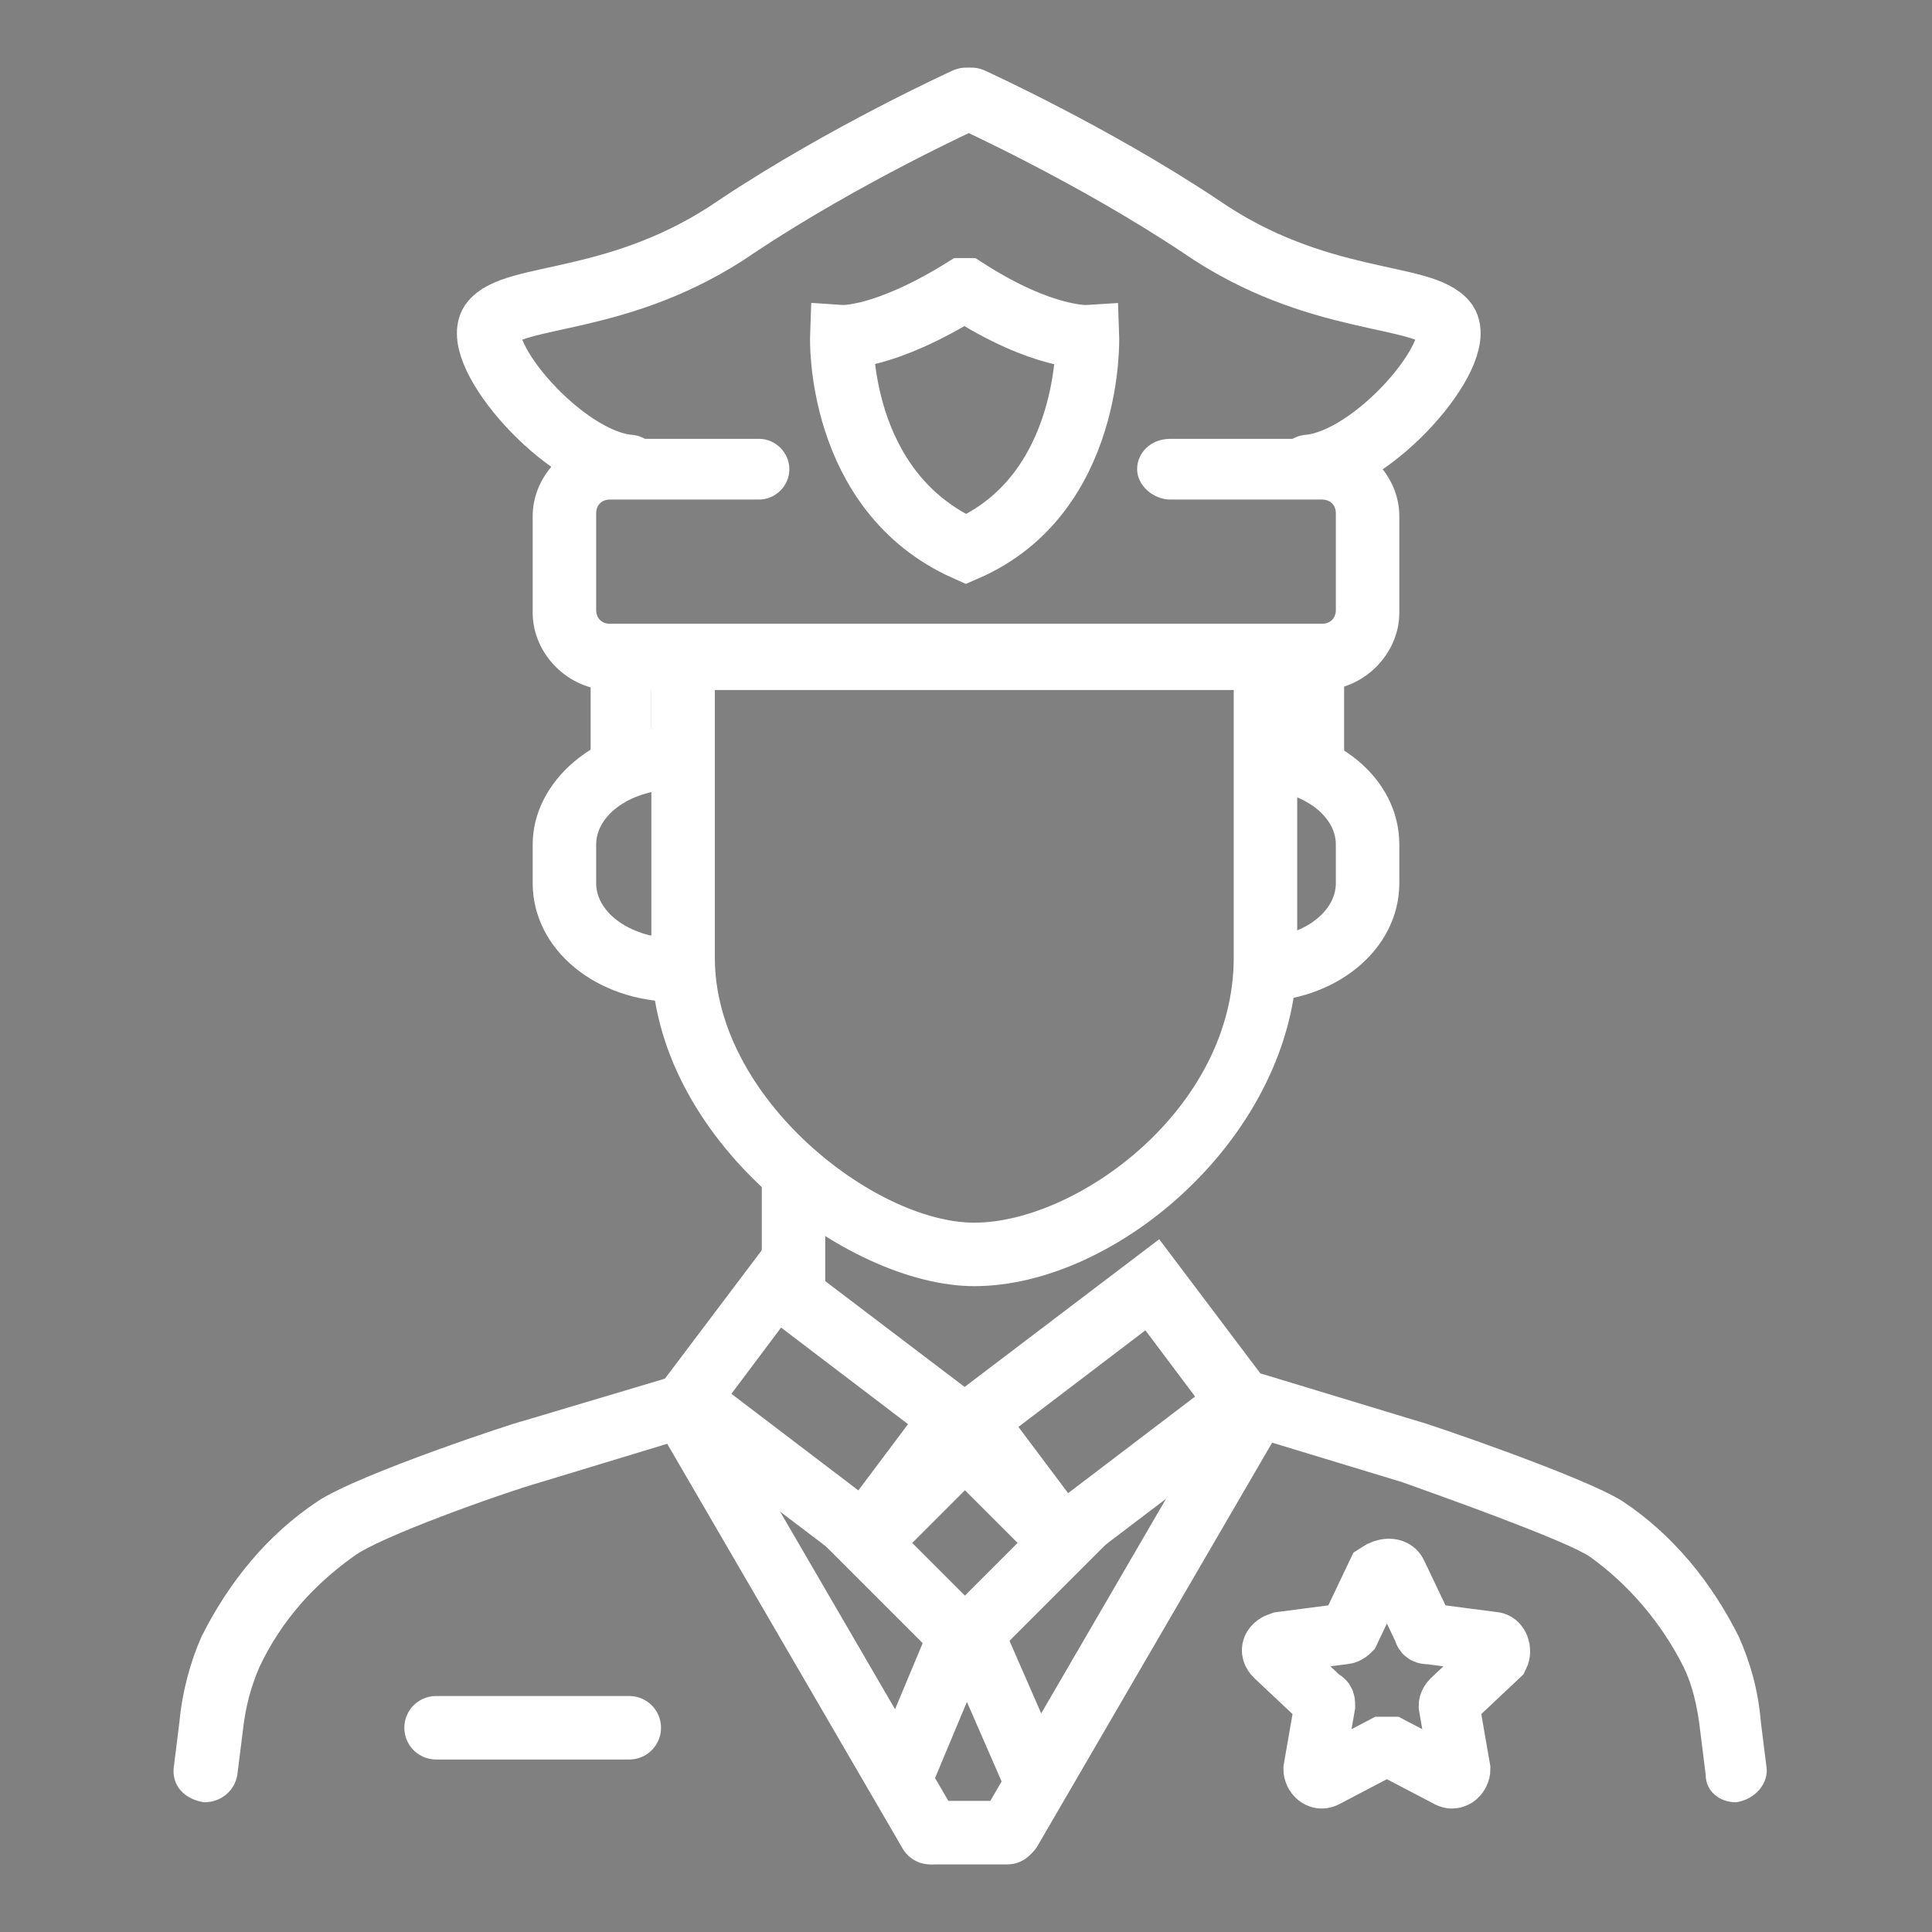
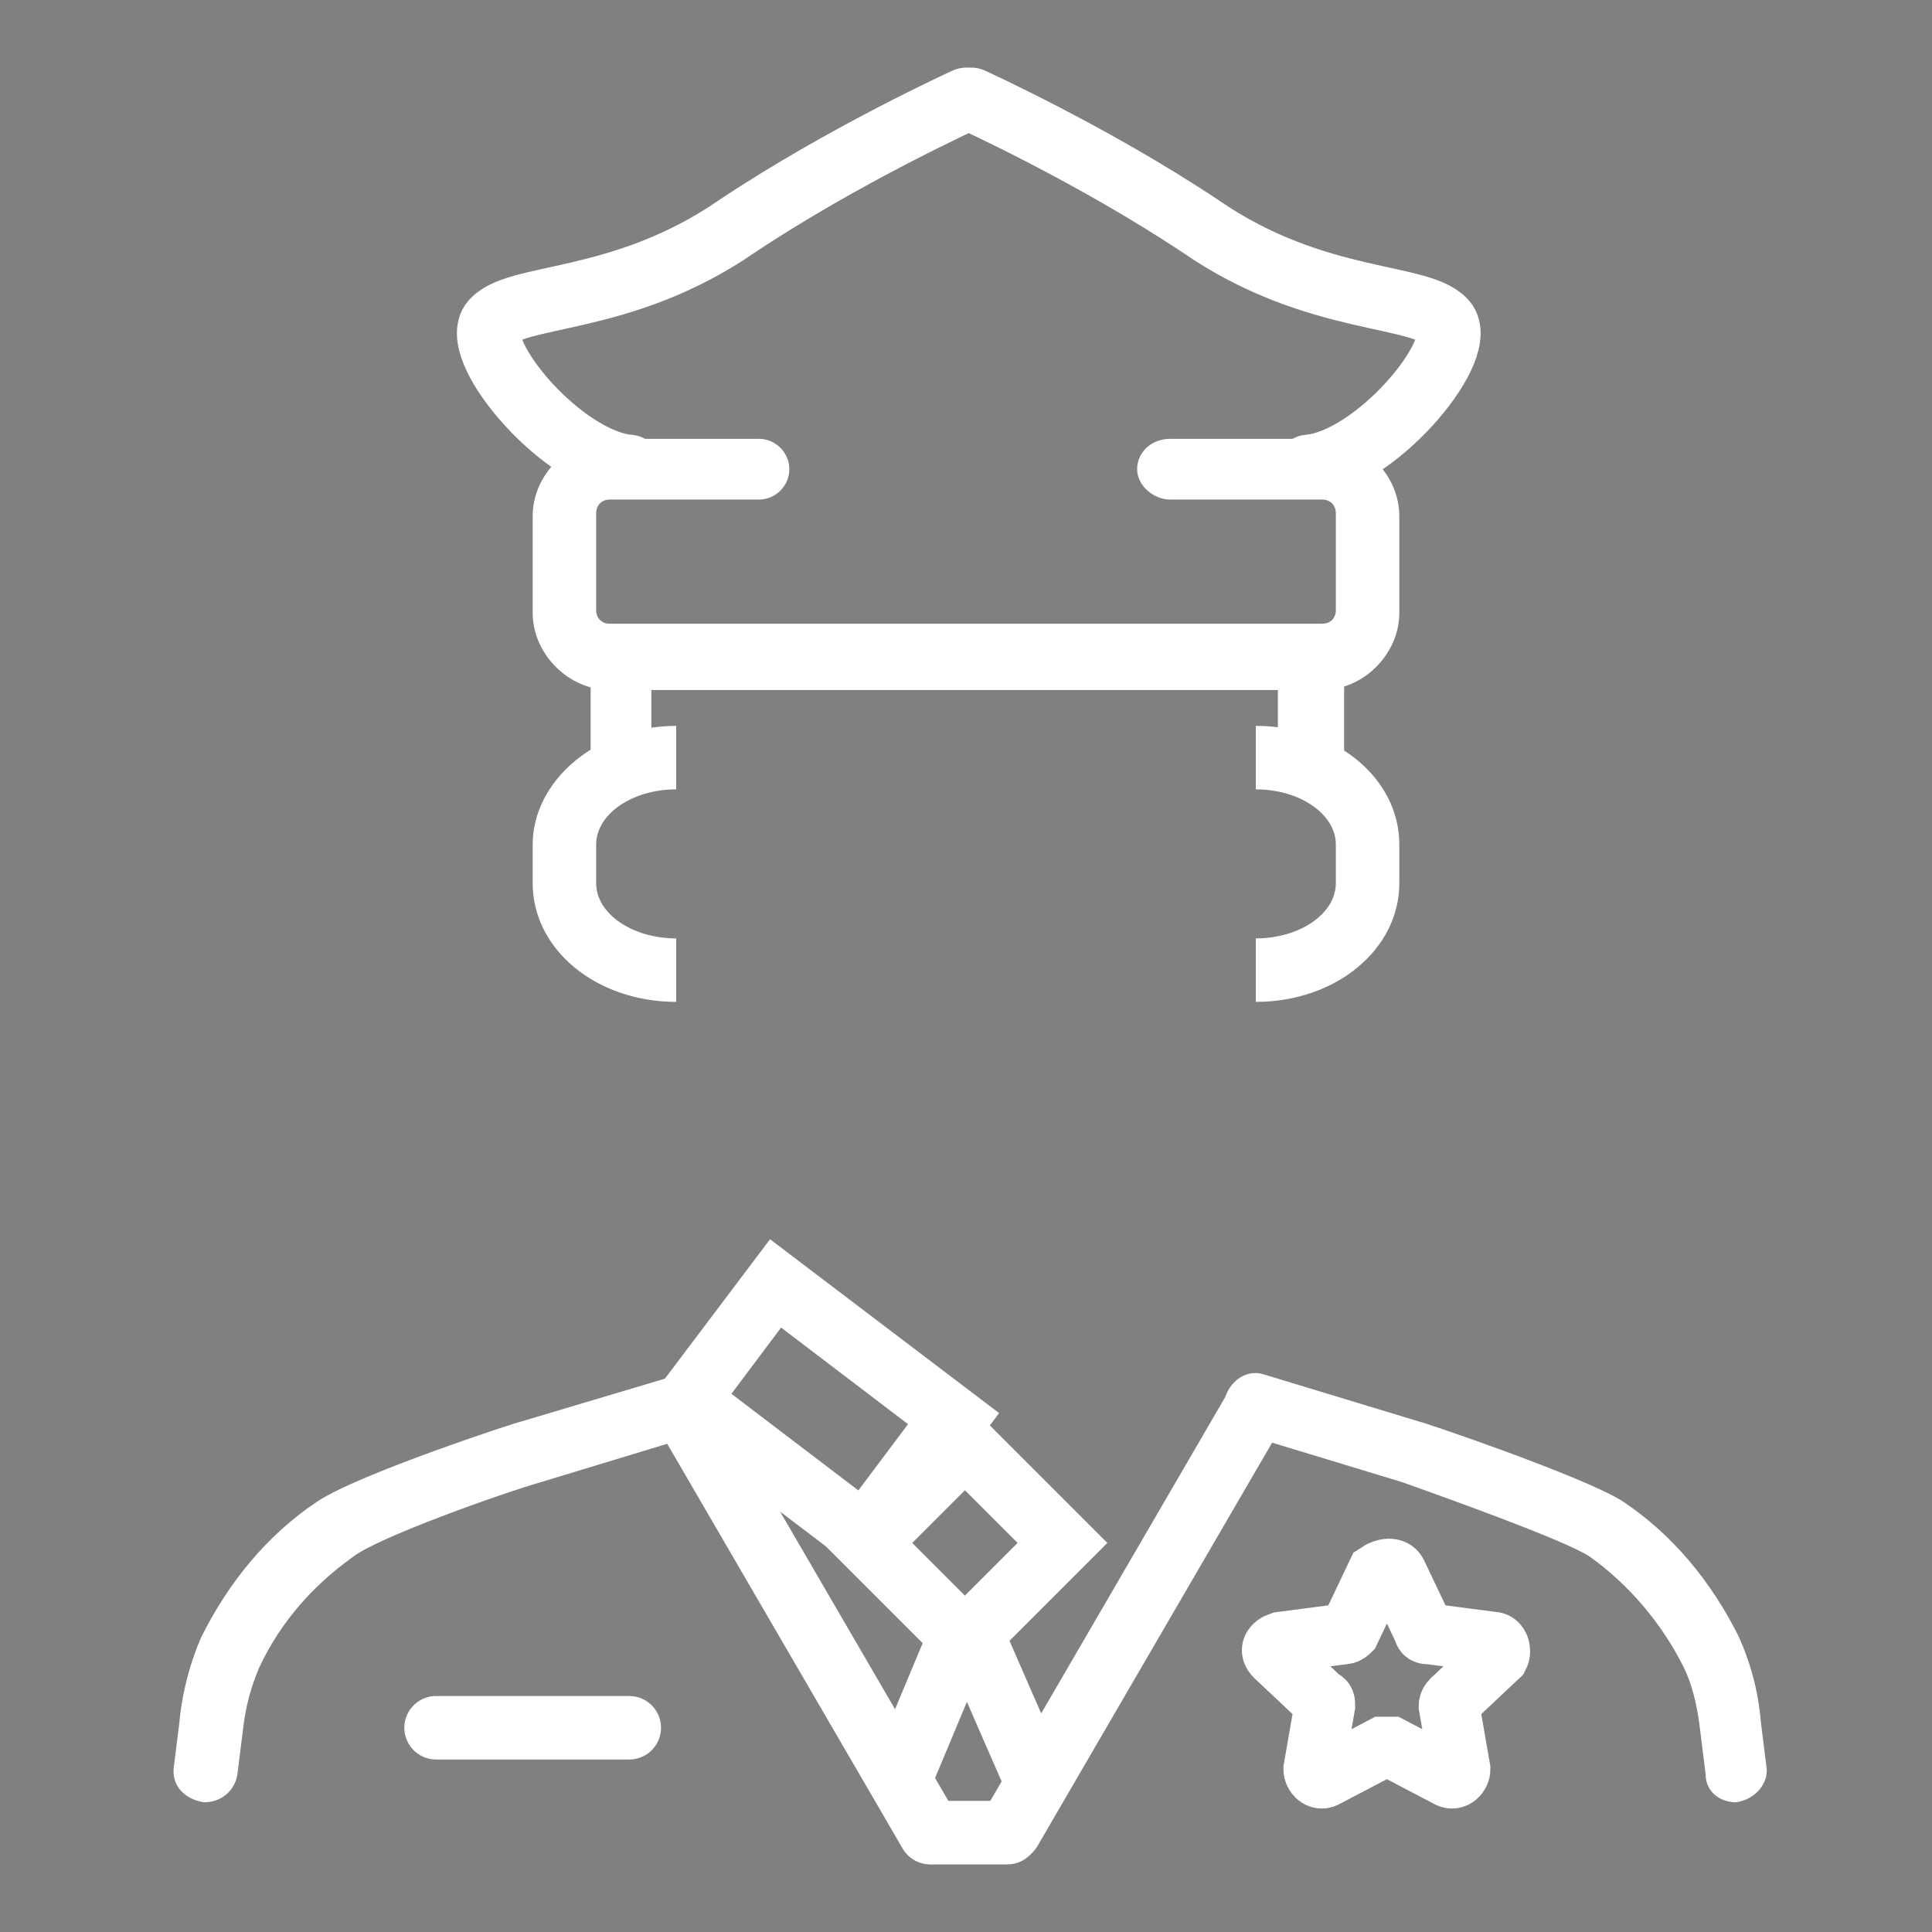
<svg xmlns="http://www.w3.org/2000/svg" version="1.1" id="Layer_1" x="0px" y="0px" viewBox="0 0 70 70" style="enable-background:new 0 0 70 70;" xml:space="preserve">
  <rect x="0" y="0" width="70" height="70" fill="#808080" stroke="none" />
  <style type="text/css">
	.st0{fill:#FFFFFF;}
	.st1{fill:none;stroke:#000000;stroke-miterlimit:10;}
	.st2{fill:none;stroke:#FFFFFF;stroke-width:2.3;stroke-miterlimit:10;}
	.st3{fill:none;stroke:#FFFFFF;stroke-width:2.3;stroke-miterlimit:10;}
	.st4{fill:none;stroke:#FFFFFF;stroke-width:2.3;stroke-linecap:round;stroke-miterlimit:10;}
	.st5{fill:none;stroke:#FFFFFF;stroke-width:2.2;stroke-miterlimit:10;}
	.st6{display:none;fill:#FF0000;}
	.st7{display:none;}
	.st8{display:inline;fill:none;stroke:#263271;stroke-width:2.1;}
	.st9{display:inline;fill:none;stroke:#263271;stroke-width:2.3;stroke-miterlimit:10;}
</style>
  <path class="st0" d="M47.9,25H22.1c-1.5,0-2.8-1.3-2.8-2.8v-3.5c0-1.5,1.3-2.8,2.8-2.8h5.4c0.6,0,1.1,0.5,1.1,1.1s-0.5,1.1-1.1,1.1  h-5.4c-0.3,0-0.5,0.2-0.5,0.5v3.5c0,0.3,0.2,0.5,0.5,0.5h25.8c0.3,0,0.5-0.2,0.5-0.5v-3.5c0-0.3-0.2-0.5-0.5-0.5h-5.5  c-0.6,0-1.2-0.5-1.2-1.1s0.5-1.1,1.2-1.1h5.5c1.5,0,2.8,1.3,2.8,2.8v3.5C50.7,23.7,49.4,25,47.9,25z" />
-   <path class="st0" d="M35.3,46.6c-4.6,0-11.7-5.3-11.7-11.9V23.8h2.3v10.9c0,5.1,5.8,9.6,9.4,9.6c3.7,0,9.4-4.1,9.4-9.6V23.8H47v10.9  C46.9,41.1,40.5,46.6,35.3,46.6z" />
  <path class="st0" d="M24.5,36.3c-2.9,0-5.2-1.9-5.2-4.3v-1.4c0-2.3,2.3-4.3,5.2-4.3v2.3c-1.6,0-2.9,0.9-2.9,2V32c0,1.1,1.3,2,2.9,2  V36.3z" />
  <path class="st0" d="M45.5,36.3V34c1.6,0,2.9-0.9,2.9-2v-1.4c0-1.1-1.3-2-2.9-2v-2.3c2.9,0,5.2,1.9,5.2,4.3V32  C50.7,34.4,48.4,36.3,45.5,36.3z" />
  <path class="st0" d="M22.5,28.9c-0.6,0-1.1-0.5-1.1-1.1v-3.9c0-0.6,0.5-1.1,1.1-1.1s1.1,0.5,1.1,1.1v3.9  C23.7,28.4,23.1,28.9,22.5,28.9z" />
  <path class="st0" d="M47.5,28.9c-0.6,0-1.2-0.5-1.2-1.1v-3.9c0-0.6,0.5-1.1,1.2-1.1s1.2,0.5,1.2,1.1v3.9  C48.7,28.4,48.2,28.9,47.5,28.9z" />
  <path class="st0" d="M7.4,65.3L7.4,65.3c-0.7-0.1-1.2-0.6-1.1-1.3l0.2-1.6c0.1-1.1,0.4-2.2,0.8-3.1c1-2,2.4-3.7,4.2-4.9  c1.5-1,7.3-2.9,7.4-2.9l5.7-1.7c0.6-0.2,1.2,0.2,1.4,0.8c0.2,0.6-0.2,1.2-0.8,1.4l-5.6,1.7c-1.4,0.4-5.9,2-6.8,2.7  c-1.4,1-2.6,2.3-3.4,4c-0.3,0.7-0.5,1.4-0.6,2.3l-0.2,1.6C8.5,64.9,8,65.3,7.4,65.3z" />
  <path class="st1" d="M42.2,17" />
  <path class="st1" d="M27.7,17" />
  <path class="st0" d="M31.6,57.3L23.3,51l4.6-6.1l8.3,6.3L31.6,57.3z M26.5,50.5l4.6,3.5l1.8-2.4l-4.6-3.5L26.5,50.5z" />
-   <path class="st0" d="M38.3,57.3l-4.6-6.1l8.3-6.3l4.6,6.1L38.3,57.3z M36.9,51.7l1.8,2.4l4.6-3.5l-1.8-2.4L36.9,51.7z" />
-   <rect x="27.6" y="42.2" class="st0" width="2.3" height="4.5" />
  <path class="st0" d="M62.9,65.3c-0.6,0-1.1-0.4-1.1-1l-0.2-1.6c-0.1-0.9-0.3-1.7-0.6-2.3c-0.8-1.6-2-3-3.4-4  c-0.9-0.6-5.4-2.2-6.8-2.7L45.2,52c-0.6-0.2-1-0.8-0.8-1.4c0.2-0.6,0.8-1,1.4-0.8l5.6,1.7c0.1,0,6,2,7.4,2.9  c1.8,1.2,3.2,2.9,4.2,4.9c0.4,0.9,0.7,1.9,0.8,3.1L64,64C64.1,64.6,63.6,65.2,62.9,65.3C63,65.3,63,65.3,62.9,65.3z" />
-   <path class="st2" d="M35,19.9c4.6-2,4.4-7.7,4.4-7.7s-1.6,0.1-4.4-1.7h-0.1c-2.9,1.8-4.4,1.7-4.4,1.7S30.3,17.8,35,19.9z" />
  <rect x="32.5" y="53.4" transform="matrix(0.707 -0.707 0.707 0.707 -29.306 41.127)" class="st3" width="5" height="5" />
  <line class="st2" x1="34.9" y1="59" x2="32.6" y2="64.5" />
  <line class="st2" x1="37.7" y1="64.9" x2="35.3" y2="59.4" />
  <line class="st4" x1="24.8" y1="51.1" x2="33.7" y2="66.4" />
  <line class="st4" x1="45.5" y1="51" x2="36.6" y2="66.3" />
  <line class="st4" x1="15.8" y1="62.6" x2="22.8" y2="62.6" />
  <line class="st4" x1="33.8" y1="66.4" x2="36.5" y2="66.4" />
  <path class="st4" d="M35,3.6c0,0-4.4,2-8.3,4.6c-4.2,2.9-8.1,2.4-8.9,3.5c-0.7,1.1,2.6,5,5,5.2" />
  <path class="st4" d="M35.2,3.6c0,0,4.4,2,8.3,4.6c4.2,2.9,8.1,2.4,8.9,3.5c0.7,1.1-2.6,5-5,5.2" />
  <path class="st5" d="M50.6,57l1,2.1c0,0.1,0.1,0.1,0.2,0.1l2.3,0.3c0.2,0,0.3,0.3,0.2,0.5l-1.7,1.6c-0.1,0.1-0.1,0.2-0.1,0.2  l0.4,2.3c0,0.2-0.2,0.4-0.4,0.3l-2.1-1.1c-0.1,0-0.2,0-0.3,0L48,64.4c-0.2,0.1-0.4-0.1-0.4-0.3l0.4-2.3c0-0.1,0-0.2-0.1-0.2L46.2,60  c-0.2-0.2-0.1-0.4,0.2-0.5l2.3-0.3c0.1,0,0.2-0.1,0.2-0.1l1-2.1C50.2,56.8,50.5,56.8,50.6,57z" />
  <polygon class="st6" points="287.3,5.9 266.8,-12.3 287.3,-12.3 307.9,-12.3 " />
  <g class="st7">
    <path class="st8" d="M247.3,22.7h8.6c1.4,0,2.8-0.8,3.3-2.2c0.8-2-0.2-3.8-1.8-4.6c0-0.1,0-0.2,0-0.3c0-2.2-1.8-4-4-4   c-1.4,0-2.7,0.7-3.4,1.9c-0.2,0.3-0.5,0.4-0.8,0.3c-0.5-0.2-1-0.2-1.6,0c-0.5,0.2-0.9,0.6-1.1,1.1c-0.2,0.5-0.2,0.9-0.1,1.3   c0.1,0.3-0.1,0.6-0.4,0.8c-1.4,0.7-2.1,2.4-1.4,4.1C245.1,22.1,246.2,22.7,247.3,22.7z" />
  </g>
  <g class="st7">
-     <line class="st9" x1="400.3" y1="14.5" x2="400.3" y2="58.5" />
    <line class="st9" x1="406.6" y1="14.1" x2="406.6" y2="58.1" />
    <line class="st9" x1="413.3" y1="14.5" x2="413.3" y2="49.4" />
    <line class="st9" x1="419.8" y1="14.1" x2="419.8" y2="35" />
    <line class="st9" x1="426.2" y1="14.5" x2="426.2" y2="50.4" />
    <line class="st9" x1="432.6" y1="14.1" x2="432.6" y2="58.1" />
    <line class="st9" x1="438.6" y1="14.1" x2="438.6" y2="58.1" />
  </g>
</svg>